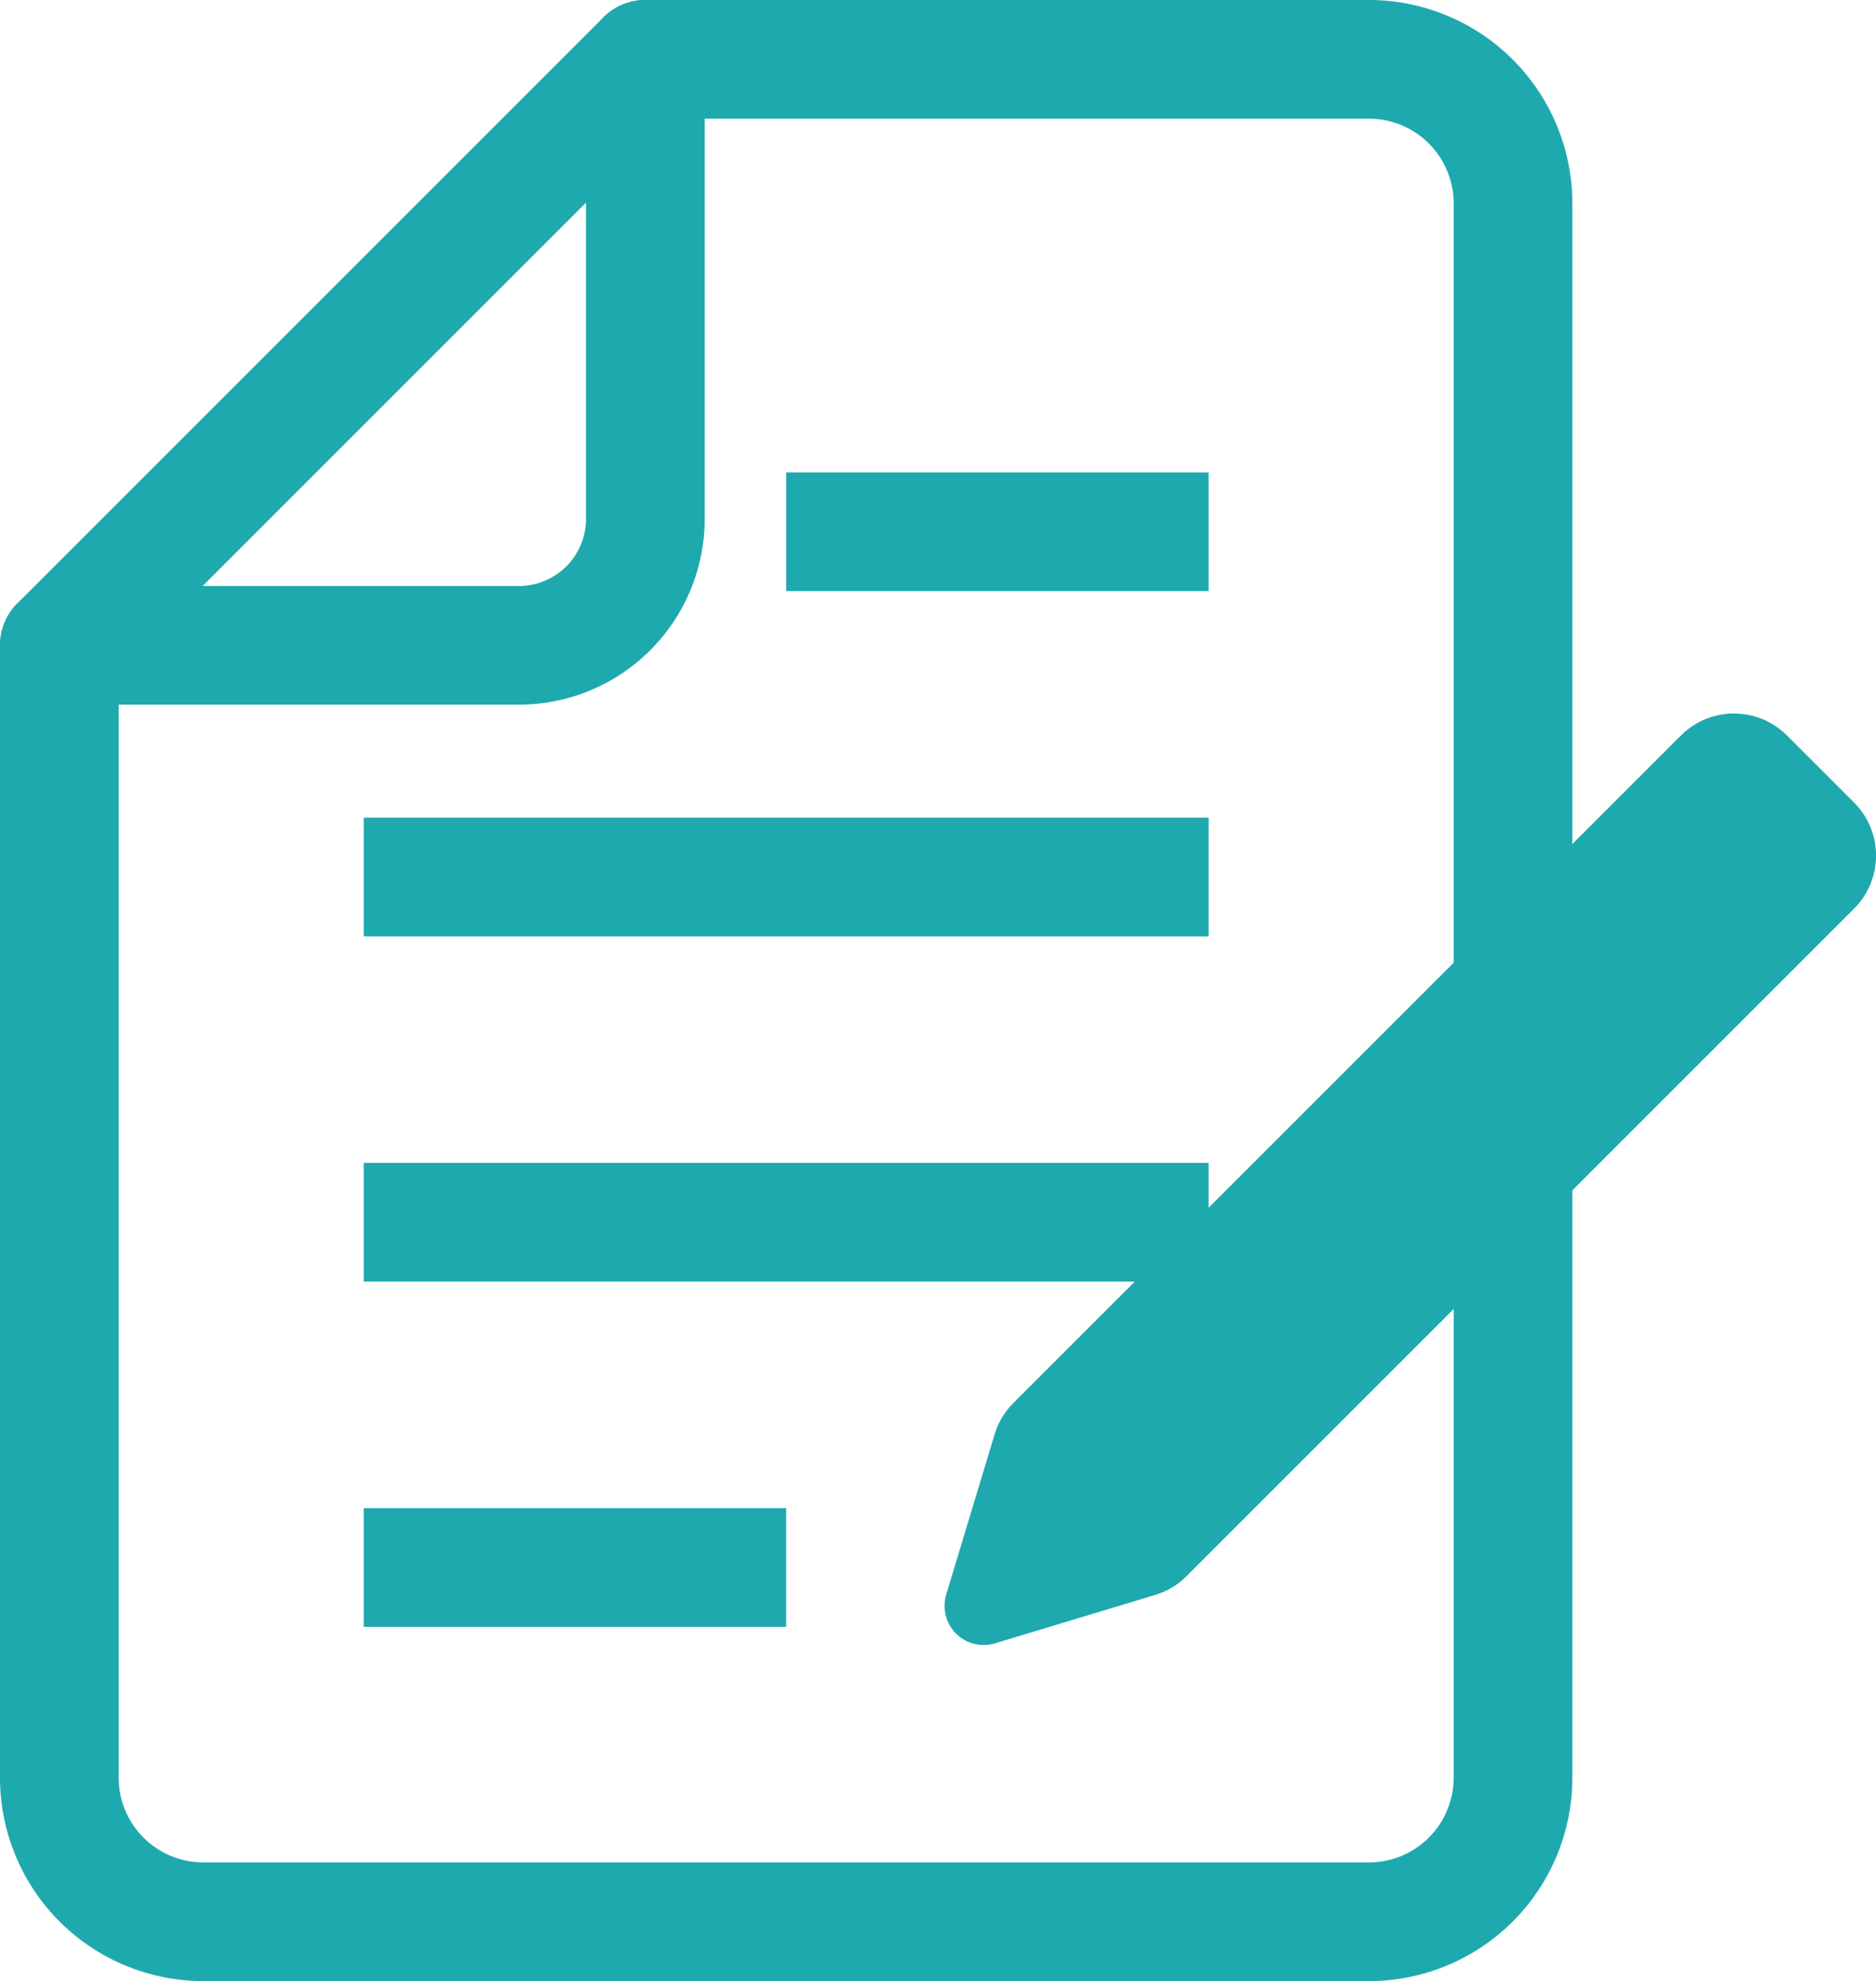
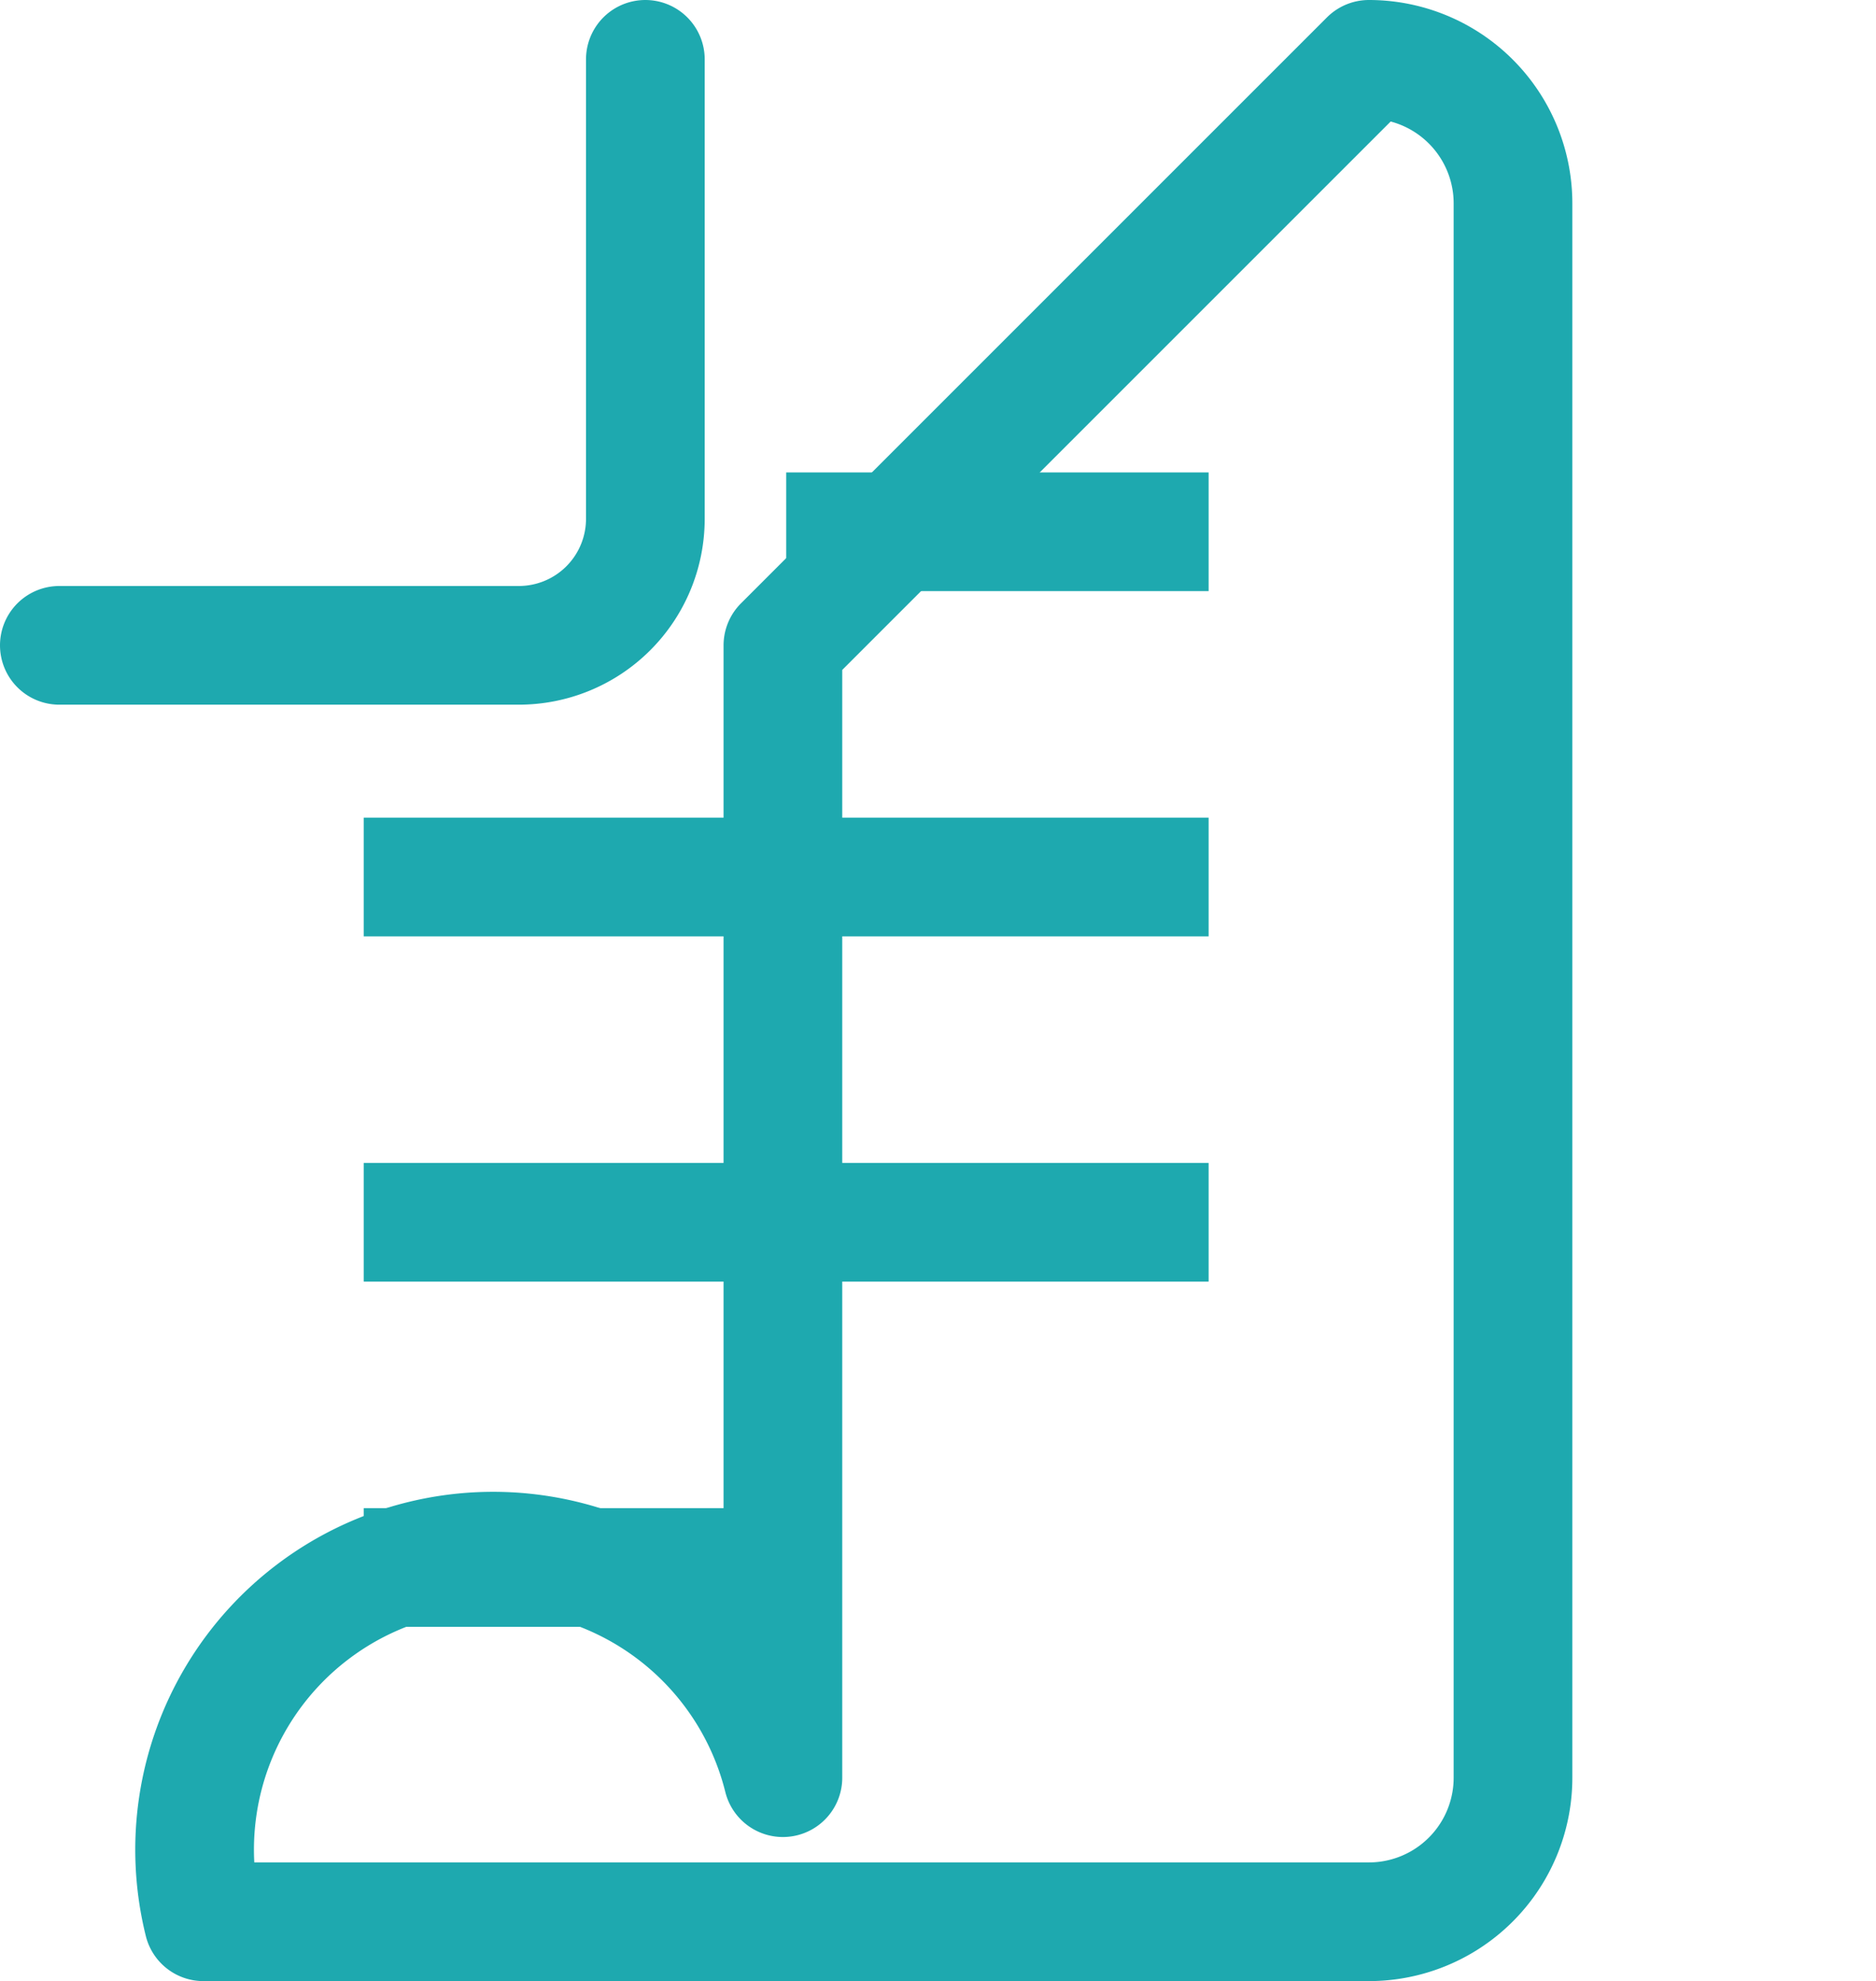
<svg xmlns="http://www.w3.org/2000/svg" width="31.613" height="33.385" viewBox="0 0 31.613 33.385">
  <g id="グループ_399" data-name="グループ 399" transform="translate(1 1)">
-     <path id="パス_133" data-name="パス 133" d="M426.976,261.134h19.64a2.428,2.428,0,0,0,2.428-2.428V232.177a2.428,2.428,0,0,0-2.428-2.428H434.423l-9.875,9.875v19.082A2.428,2.428,0,0,0,426.976,261.134Z" transform="translate(-424.548 -229.749)" fill="none" stroke="#1ea9af" stroke-linecap="round" stroke-linejoin="round" stroke-width="2" />
-     <path id="パス_134" data-name="パス 134" d="M473.635,257.227l-11.249,11.249a1.262,1.262,0,0,0-.316.527l-.816,2.7a.66.66,0,0,0,.823.823l2.7-.816a1.262,1.262,0,0,0,.527-.316l11.249-11.249a1.264,1.264,0,0,0,0-1.787l-1.13-1.13A1.264,1.264,0,0,0,473.635,257.227Z" transform="translate(-446.309 -245.833)" fill="#1ea9af" />
+     <path id="パス_133" data-name="パス 133" d="M426.976,261.134h19.64a2.428,2.428,0,0,0,2.428-2.428V232.177a2.428,2.428,0,0,0-2.428-2.428l-9.875,9.875v19.082A2.428,2.428,0,0,0,426.976,261.134Z" transform="translate(-424.548 -229.749)" fill="none" stroke="#1ea9af" stroke-linecap="round" stroke-linejoin="round" stroke-width="2" />
    <line id="線_3" data-name="線 3" x2="14.238" transform="translate(5.129 13.779)" fill="none" stroke="#1ea9af" stroke-miterlimit="10" stroke-width="2" />
    <line id="線_4" data-name="線 4" x2="14.238" transform="translate(5.129 19.597)" fill="none" stroke="#1ea9af" stroke-miterlimit="10" stroke-width="2" />
    <line id="線_5" data-name="線 5" x2="7.119" transform="translate(5.129 25.415)" fill="none" stroke="#1ea9af" stroke-miterlimit="10" stroke-width="2" />
    <line id="線_6" data-name="線 6" x1="7.119" transform="translate(12.248 7.961)" fill="none" stroke="#1ea9af" stroke-miterlimit="10" stroke-width="2" />
    <path id="パス_135" data-name="パス 135" d="M434.423,229.749v7.743a2.132,2.132,0,0,1-2.132,2.132h-7.743" transform="translate(-424.548 -229.749)" fill="none" stroke="#1ea9af" stroke-linecap="round" stroke-linejoin="round" stroke-width="2" />
  </g>
</svg>